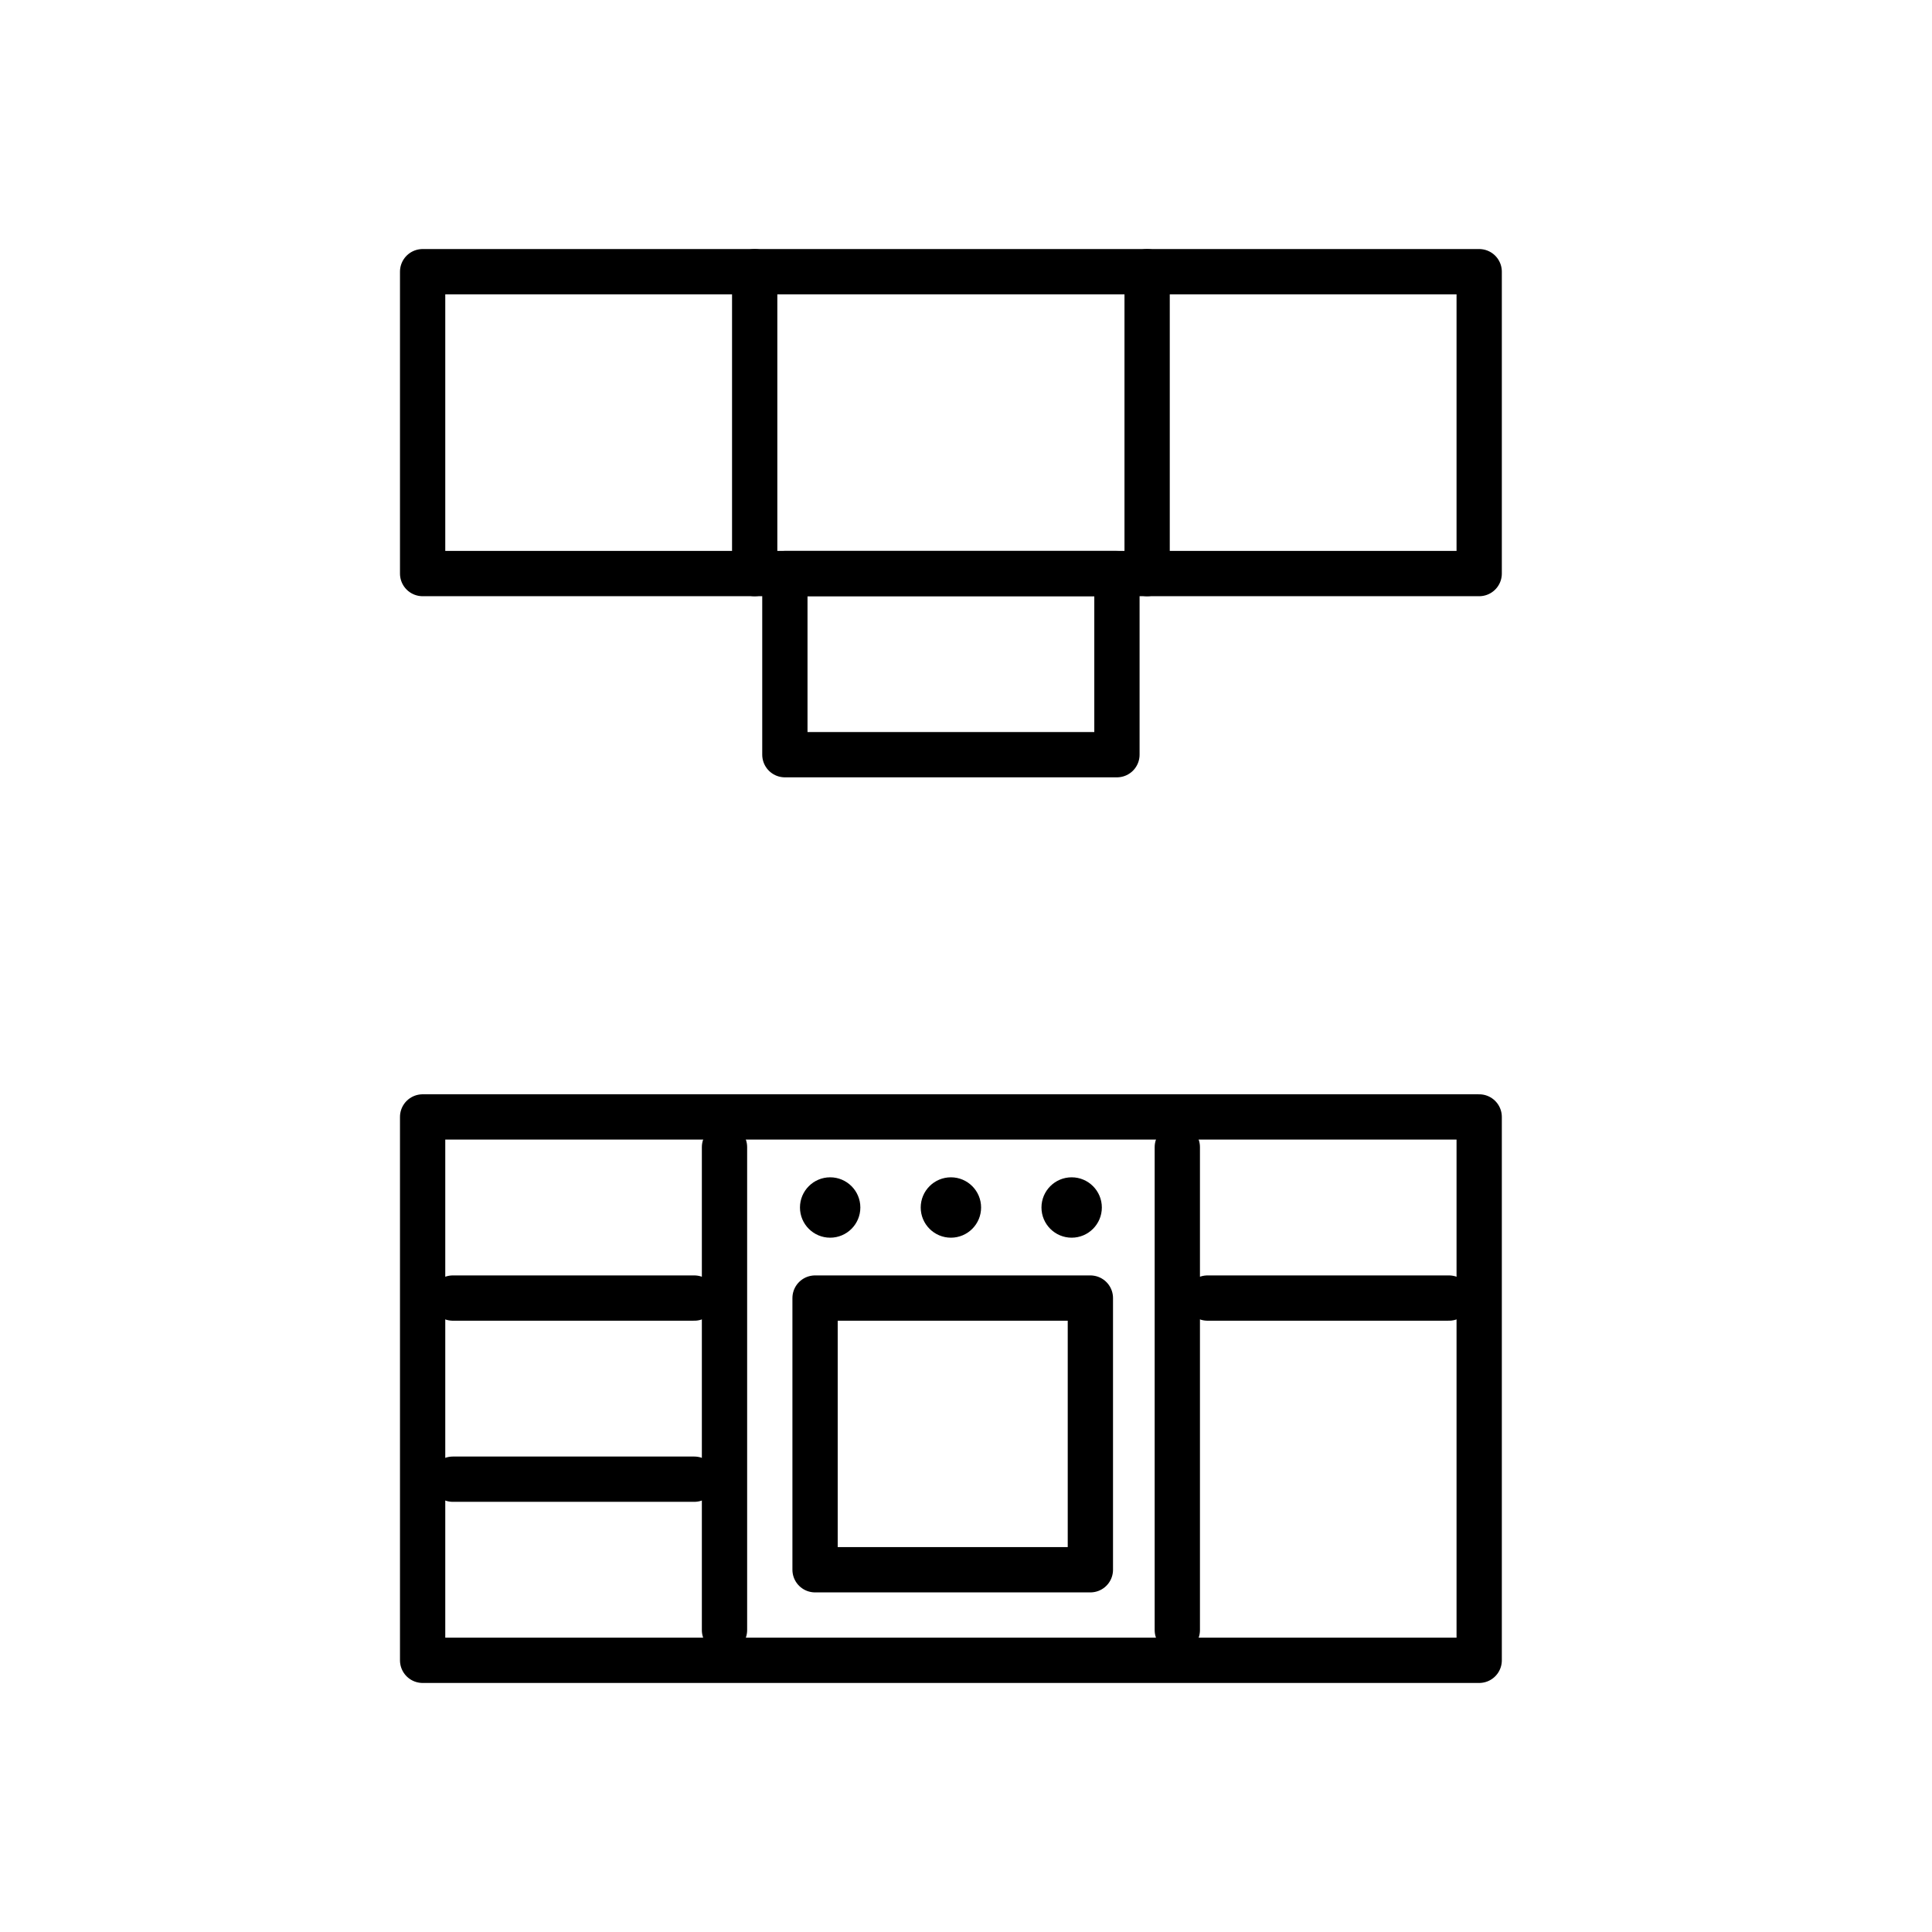
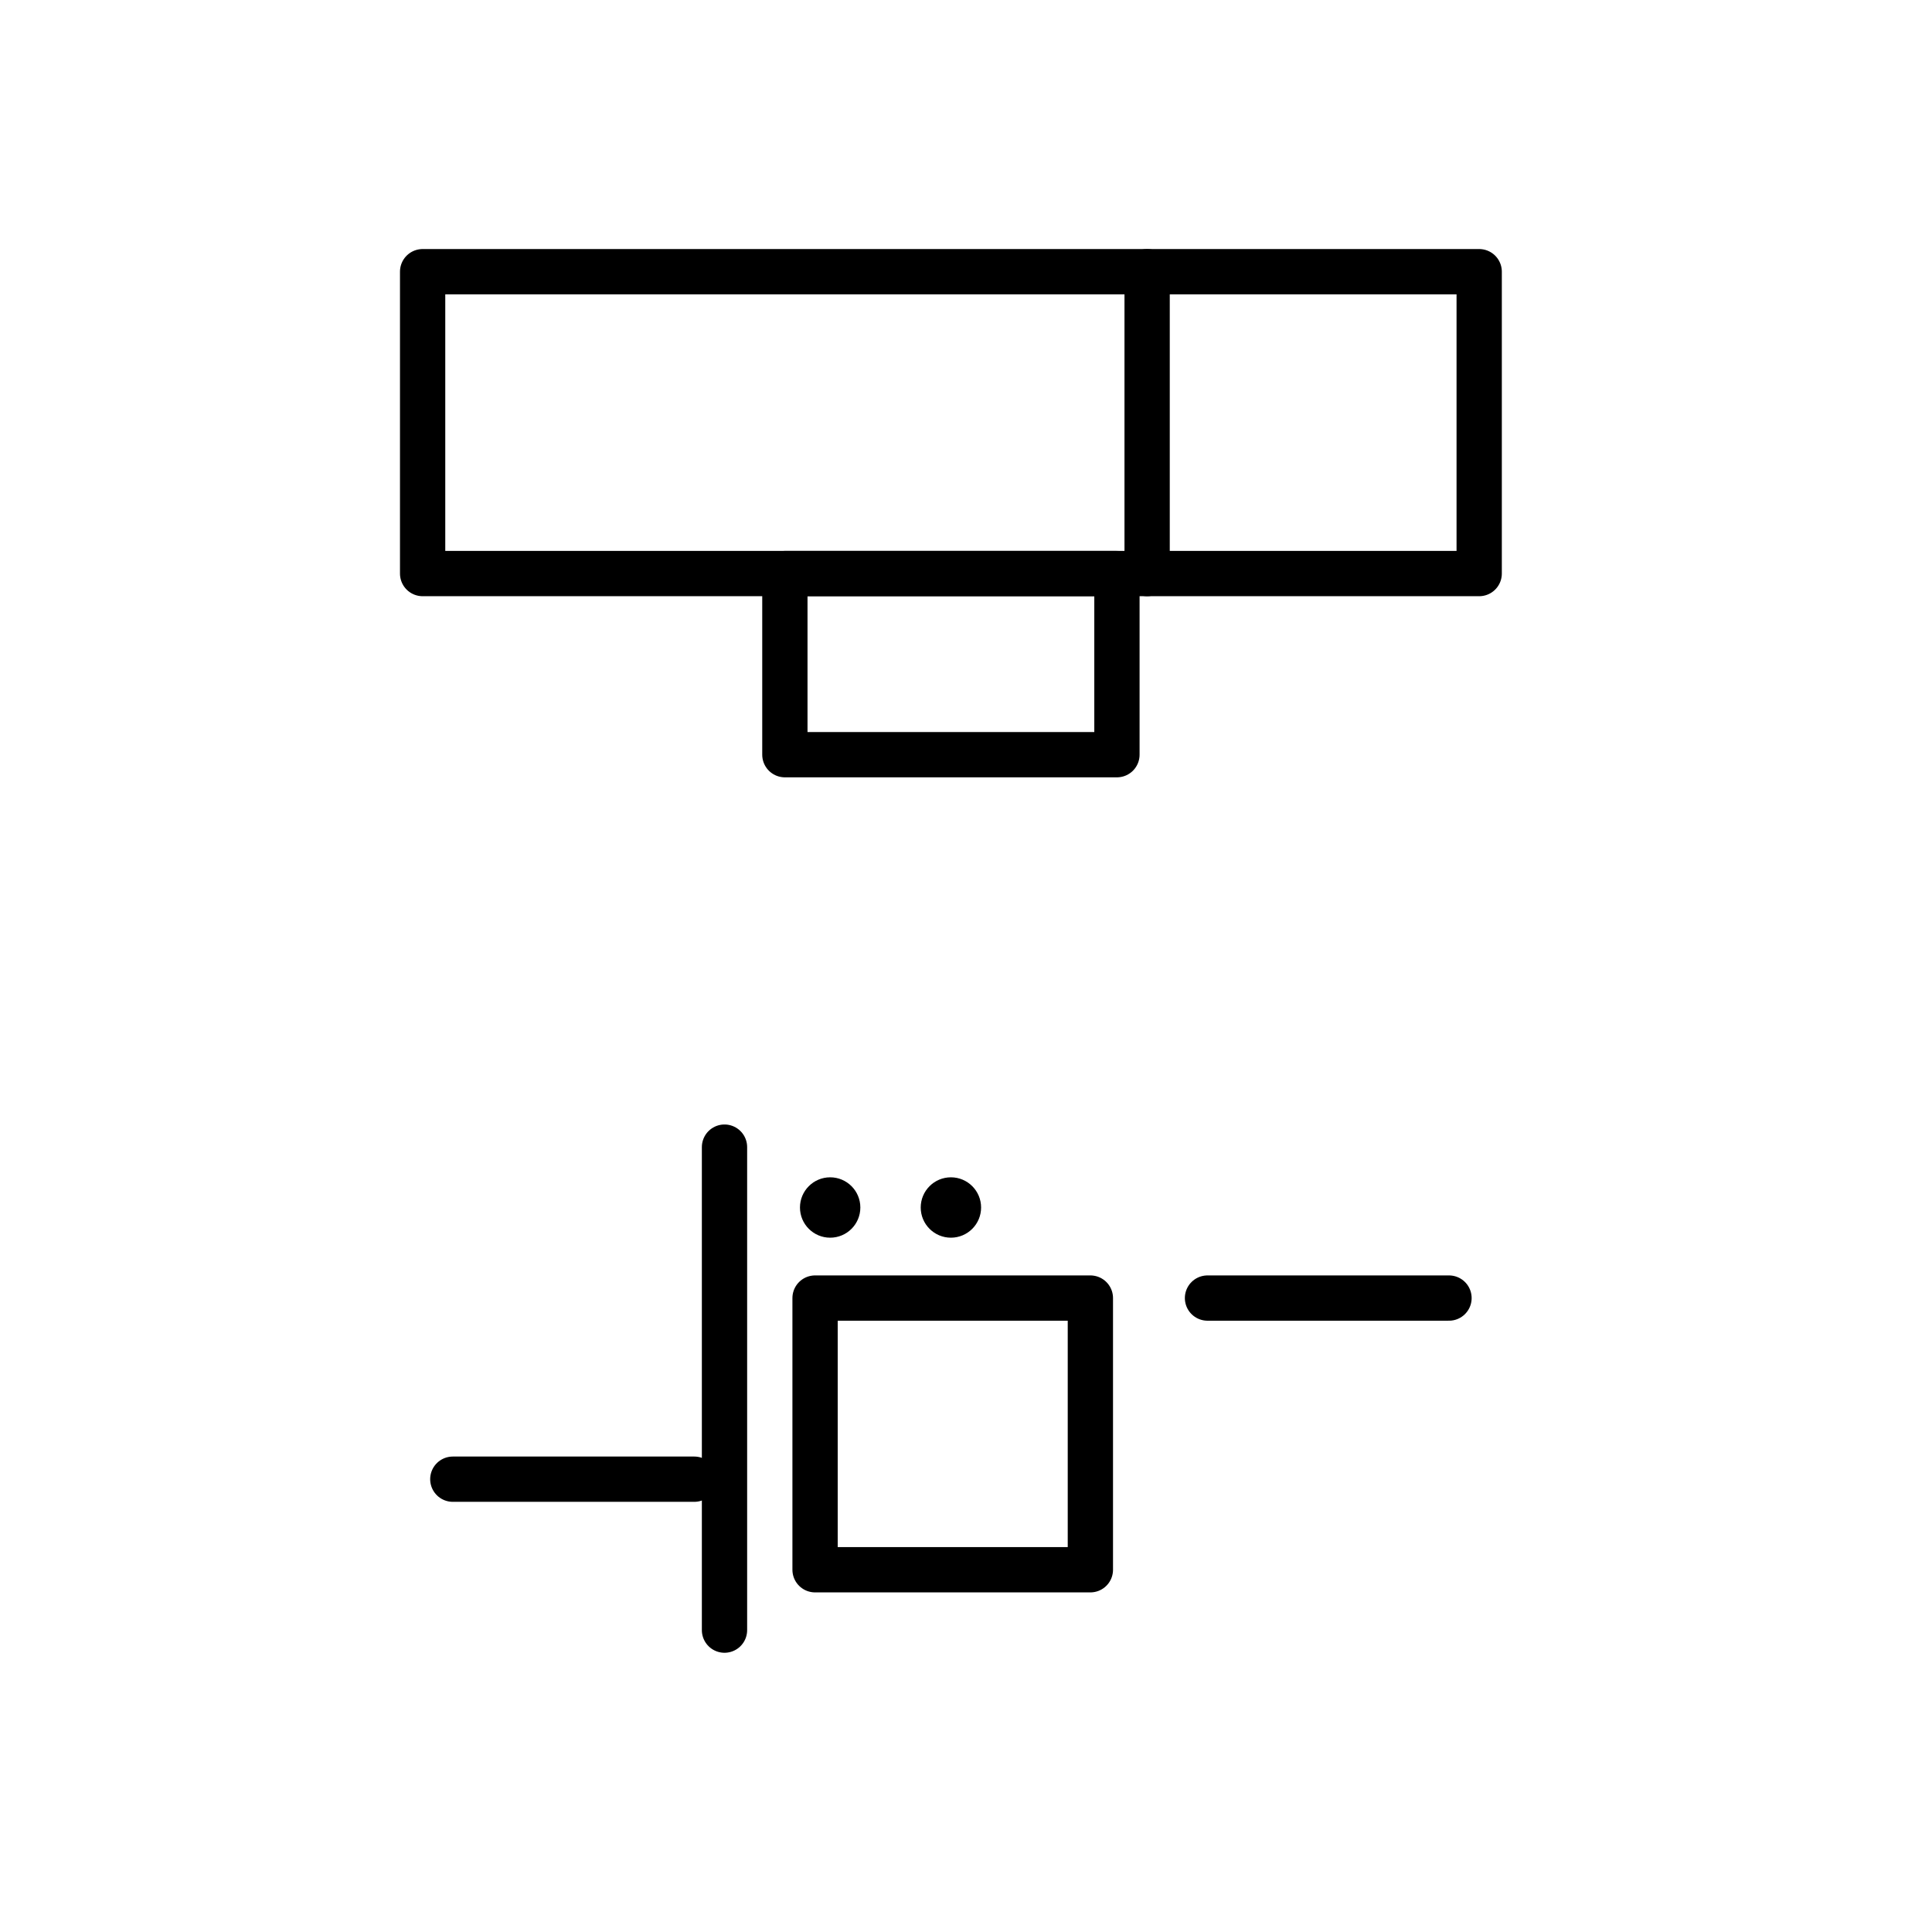
<svg xmlns="http://www.w3.org/2000/svg" width="64" height="64" viewBox="0 0 64 64" fill="none">
  <path d="M49 9H14V19H49V9Z" stroke="black" stroke-width="1.5" stroke-linecap="round" stroke-linejoin="round" />
-   <path d="M49 37H14V55H49V37Z" stroke="black" stroke-width="1.5" stroke-linecap="round" stroke-linejoin="round" />
-   <path d="M25 9V19" stroke="black" stroke-width="1.5" stroke-linecap="round" stroke-linejoin="round" />
  <path d="M38 9V19" stroke="black" stroke-width="1.5" stroke-linecap="round" stroke-linejoin="round" />
  <path d="M24 38V54" stroke="black" stroke-width="1.5" stroke-linecap="round" stroke-linejoin="round" />
-   <path d="M39 38V54" stroke="black" stroke-width="1.5" stroke-linecap="round" stroke-linejoin="round" />
  <path d="M37 19H26V25H37V19Z" stroke="black" stroke-width="1.5" stroke-linecap="round" stroke-linejoin="round" />
  <path d="M36.12 43H27V52H36.12V43Z" stroke="black" stroke-width="1.5" stroke-linecap="round" stroke-linejoin="round" />
  <path d="M27.5 41C28.052 41 28.5 40.552 28.5 40C28.5 39.448 28.052 39 27.5 39C26.948 39 26.5 39.448 26.5 40C26.5 40.552 26.948 41 27.5 41Z" fill="black" />
  <path d="M31.5 41C32.052 41 32.5 40.552 32.5 40C32.5 39.448 32.052 39 31.5 39C30.948 39 30.5 39.448 30.5 40C30.5 40.552 30.948 41 31.5 41Z" fill="black" />
-   <path d="M35.5 41C36.052 41 36.5 40.552 36.5 40C36.5 39.448 36.052 39 35.5 39C34.948 39 34.5 39.448 34.5 40C34.5 40.552 34.948 41 35.5 41Z" fill="black" />
-   <path d="M15 43H23" stroke="black" stroke-width="1.5" stroke-linecap="round" stroke-linejoin="round" />
  <path d="M15 49H23" stroke="black" stroke-width="1.5" stroke-linecap="round" stroke-linejoin="round" />
  <path d="M40 43H48" stroke="black" stroke-width="1.5" stroke-linecap="round" stroke-linejoin="round" />
</svg>